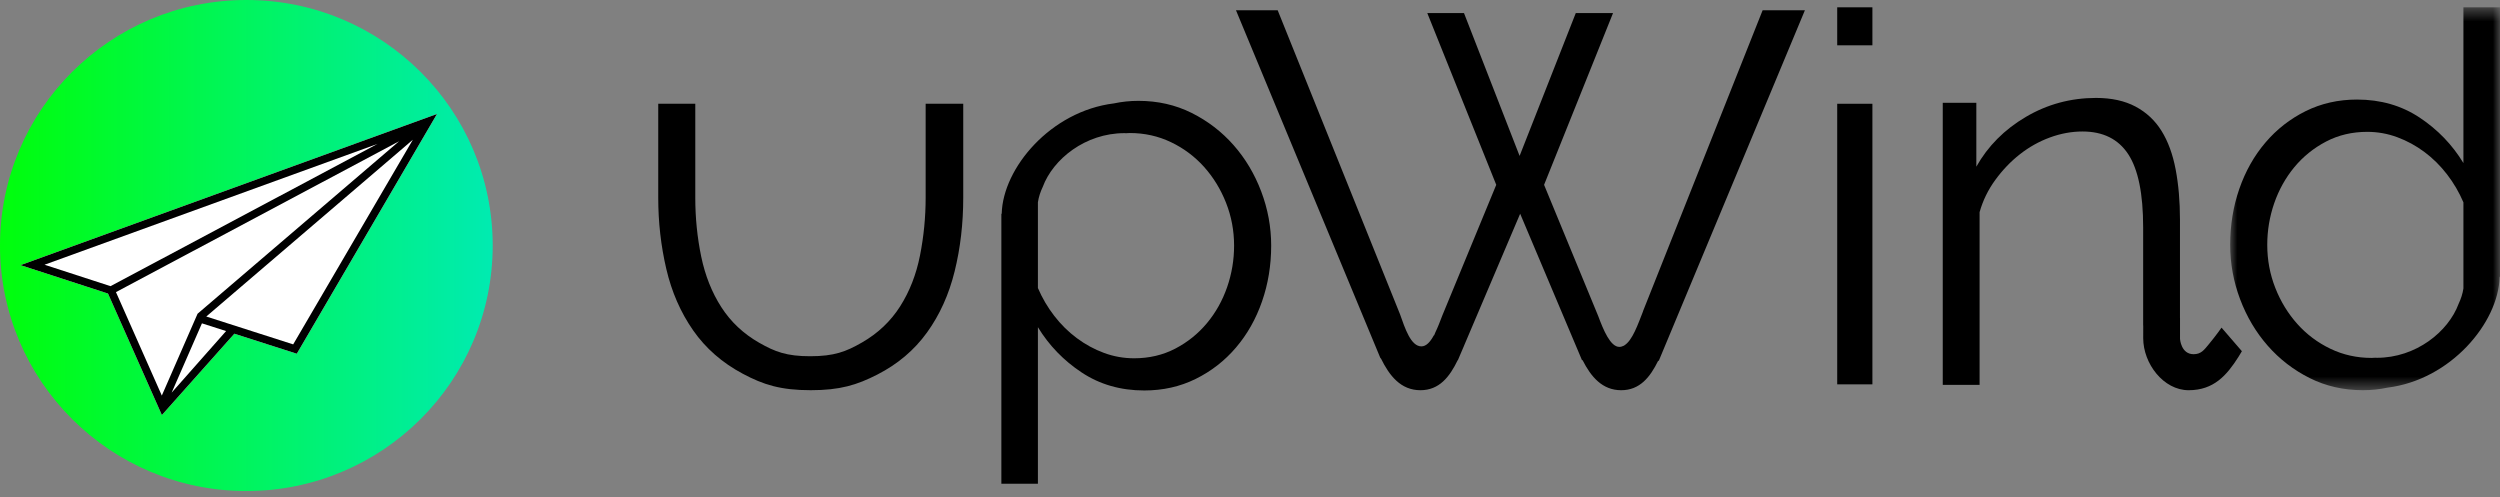
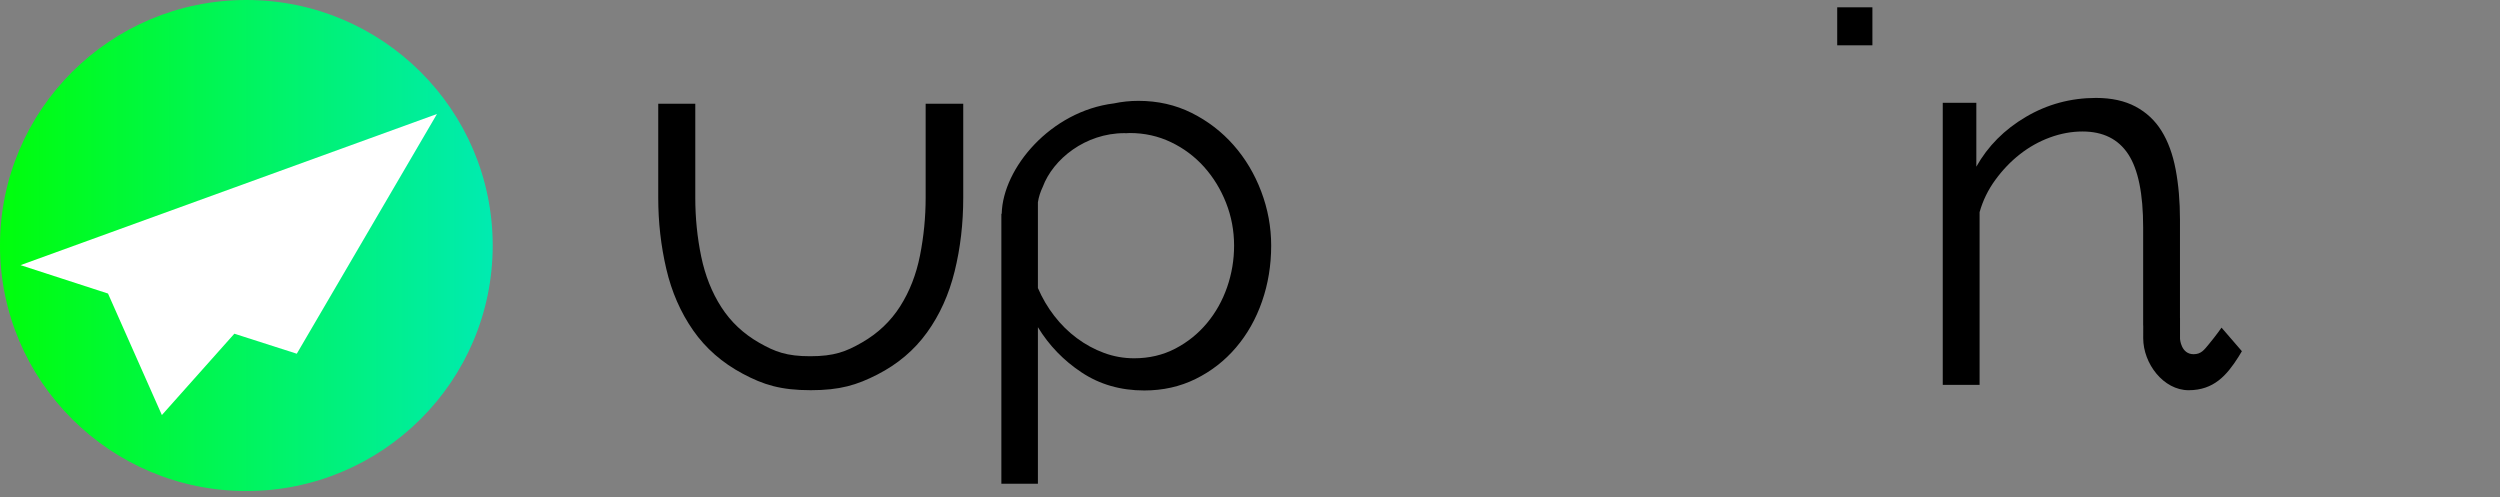
<svg xmlns="http://www.w3.org/2000/svg" width="176" height="35" viewBox="0 0 176 35" fill="none">
  <rect x="0" y="0" width="176" height="35" fill="#808080" stroke="none" />
  <path fill-rule="evenodd" clip-rule="evenodd" d="M34.686 17.284C34.686 26.83 26.921 34.569 17.343 34.569C7.764 34.569 0 26.83 0 17.284C0 7.738 7.764 0 17.343 0C26.921 0 34.686 7.738 34.686 17.284Z" fill="url(#paint0_linear_8500_4247)" />
  <path fill-rule="evenodd" clip-rule="evenodd" d="M20.894 24.902L30.763 8.025L1.445 18.666L7.604 20.666L11.396 29.22L16.498 23.493L20.894 24.902Z" fill="white" />
-   <path fill-rule="evenodd" clip-rule="evenodd" d="M12.084 27.643L14.217 22.763L15.917 23.307L12.084 27.643ZM3.135 18.637L26.586 10.127L7.78 20.146L3.135 18.637ZM13.909 22.087L11.392 27.848L8.163 20.565L28.097 9.944L13.909 22.087ZM20.64 24.244L14.522 22.283L29.065 9.837L20.64 24.244ZM20.894 24.902L30.763 8.025L1.445 18.666L7.603 20.666L11.396 29.22L16.498 23.493L20.894 24.902Z" fill="black" />
  <path fill-rule="evenodd" clip-rule="evenodd" d="M46.34 13.919C46.34 15.641 46.529 17.31 46.907 18.93C47.285 20.55 47.915 21.992 48.797 23.257C49.679 24.523 50.845 25.541 52.295 26.313C53.744 27.085 54.959 27.47 57.076 27.47C59.142 27.47 60.326 27.104 61.763 26.37C63.2 25.636 64.365 24.649 65.26 23.409C66.155 22.169 66.804 20.733 67.207 19.1C67.61 17.469 67.812 15.742 67.812 13.919V7.305H65.166V13.919C65.166 15.286 65.033 16.64 64.769 17.98C64.504 19.322 64.037 20.518 63.37 21.568C62.702 22.618 61.807 23.466 60.685 24.111C59.564 24.756 58.727 25.079 57.038 25.079C55.375 25.079 54.556 24.763 53.447 24.13C52.338 23.497 51.45 22.662 50.782 21.625C50.114 20.587 49.642 19.398 49.364 18.057C49.087 16.716 48.948 15.337 48.948 13.919V7.305H46.34V13.919Z" fill="black" />
  <path fill-rule="evenodd" clip-rule="evenodd" d="M136.77 27.095H139.363V14.937C139.591 14.123 139.959 13.367 140.468 12.669C140.977 11.97 141.555 11.366 142.203 10.858C142.851 10.35 143.556 9.956 144.319 9.676C145.082 9.397 145.845 9.257 146.608 9.257C148.056 9.257 149.13 9.791 149.829 10.858C150.528 11.925 150.878 13.64 150.878 16.003V22.909L150.884 22.919L150.882 23.809C150.882 25.596 152.308 27.471 154.079 27.471C155.85 27.471 156.762 26.425 157.586 25.127L157.829 24.725L156.396 23.066C156.396 23.066 156.018 23.611 155.504 24.231C155.175 24.626 154.966 24.936 154.428 24.936C153.541 24.936 153.473 23.86 153.473 23.86V22.392L153.47 22.389V15.47C153.47 14.174 153.368 12.992 153.165 11.925C152.962 10.858 152.632 9.956 152.174 9.219C151.717 8.483 151.107 7.911 150.344 7.504C149.581 7.098 148.653 6.894 147.561 6.894C145.781 6.894 144.135 7.339 142.623 8.228C141.11 9.118 139.947 10.286 139.134 11.734V7.237H136.77V27.095Z" fill="black" />
  <path fill-rule="evenodd" clip-rule="evenodd" d="M79.164 9.373C79.196 9.373 79.227 9.378 79.26 9.379C79.353 9.374 79.447 9.365 79.54 9.365C80.573 9.365 81.538 9.58 82.433 10.007C83.329 10.435 84.104 11.014 84.761 11.744C85.416 12.475 85.934 13.317 86.312 14.274C86.69 15.231 86.88 16.238 86.88 17.294C86.88 18.302 86.715 19.276 86.388 20.221C86.06 21.164 85.587 22.008 84.969 22.75C84.35 23.493 83.606 24.091 82.737 24.544C81.866 24.997 80.901 25.223 79.842 25.223C79.11 25.223 78.404 25.098 77.723 24.846C77.042 24.595 76.405 24.249 75.812 23.807C75.219 23.368 74.69 22.845 74.223 22.241C73.756 21.637 73.371 20.982 73.069 20.277V14.236C73.125 13.867 73.243 13.508 73.409 13.159C74.133 11.204 76.408 9.373 79.164 9.373ZM70.521 15.029L70.496 15.074V34.055H73.069V23.034C73.851 24.317 74.878 25.381 76.153 26.224C77.426 27.067 78.896 27.489 80.561 27.489C81.872 27.489 83.077 27.218 84.174 26.677C85.271 26.136 86.218 25.4 87.012 24.468C87.807 23.537 88.418 22.455 88.847 21.221C89.276 19.988 89.491 18.679 89.491 17.294C89.491 15.986 89.257 14.714 88.79 13.481C88.324 12.248 87.675 11.159 86.842 10.215C86.009 9.271 85.025 8.516 83.89 7.949C82.755 7.383 81.506 7.1 80.145 7.1C79.552 7.1 78.978 7.161 78.42 7.279C73.96 7.829 70.607 11.834 70.521 15.029Z" fill="black" />
  <mask id="mask0_8500_4247" style="mask-type:luminance" maskUnits="userSpaceOnUse" x="157" y="0" width="19" height="28">
    <path d="M157.004 0.515H175.999V27.47H157.004V0.515Z" fill="white" />
  </mask>
  <g mask="url(#mask0_8500_4247)">
-     <path fill-rule="evenodd" clip-rule="evenodd" d="M166.653 9.282C167.384 9.282 168.09 9.408 168.771 9.661C169.453 9.913 170.09 10.261 170.683 10.703C171.275 11.145 171.805 11.669 172.272 12.276C172.739 12.882 173.123 13.539 173.425 14.246V20.308C173.369 20.679 173.252 21.039 173.086 21.39C172.361 23.351 170.087 25.189 167.331 25.189C167.299 25.189 167.267 25.184 167.235 25.183C167.142 25.188 167.048 25.197 166.955 25.197C165.921 25.197 164.956 24.982 164.061 24.552C163.166 24.123 162.39 23.542 161.734 22.809C161.078 22.076 160.56 21.231 160.182 20.271C159.804 19.31 159.615 18.3 159.615 17.239C159.615 16.228 159.779 15.25 160.106 14.303C160.435 13.356 160.908 12.509 161.525 11.764C162.144 11.018 162.888 10.419 163.758 9.964C164.628 9.509 165.593 9.282 166.653 9.282ZM159.483 10.04C158.687 10.974 158.077 12.061 157.647 13.299C157.218 14.536 157.004 15.85 157.004 17.239C157.004 18.553 157.238 19.828 157.704 21.067C158.171 22.304 158.82 23.396 159.653 24.344C160.485 25.291 161.469 26.049 162.604 26.617C163.739 27.186 164.988 27.47 166.35 27.47C166.942 27.47 167.516 27.409 168.074 27.291C172.535 26.738 175.888 22.719 175.973 19.513L175.999 19.468V0.515H173.425V11.479C172.644 10.191 171.616 9.124 170.342 8.278C169.068 7.432 167.598 7.009 165.934 7.009C164.622 7.009 163.417 7.28 162.32 7.823C161.223 8.367 160.277 9.105 159.483 10.04Z" fill="black" />
-   </g>
-   <path fill-rule="evenodd" clip-rule="evenodd" d="M97.186 25.223L97.212 25.224C97.817 26.462 98.62 27.471 99.998 27.471C101.326 27.471 102.054 26.529 102.623 25.355H102.636L102.768 25.043C102.872 24.813 102.971 24.578 103.069 24.341H103.067L107.019 15.047L111.372 25.355L111.412 25.355C112.01 26.532 112.803 27.471 114.132 27.471C115.443 27.471 116.169 26.552 116.735 25.399L116.779 25.399L127.066 0.721H124.09L115.665 21.916L115.671 21.916C115.31 22.835 114.921 23.978 114.347 24.318L114.333 24.341H114.307C114.21 24.392 114.109 24.421 114.001 24.421C113.371 24.421 112.879 23.23 112.519 22.262L108.703 13.012L113.558 0.92H110.935L106.98 10.977L103.065 0.92H100.481L105.336 13.012L101.54 22.211C101.386 22.614 101.227 23.035 101.049 23.4L100.967 23.6L100.941 23.611C100.694 24.064 100.412 24.385 100.067 24.385C99.322 24.385 98.91 23.108 98.562 22.125L89.948 0.721H87.012L97.186 25.223Z" fill="black" />
-   <path fill-rule="evenodd" clip-rule="evenodd" d="M129.34 27.058H131.817V7.305H129.34V27.058Z" fill="black" />
+     </g>
  <path fill-rule="evenodd" clip-rule="evenodd" d="M129.34 3.19H131.817V0.515H129.34V3.19Z" fill="black" />
  <defs>
    <linearGradient id="paint0_linear_8500_4247" x1="34.686" y1="17.285" x2="0" y2="17.285" gradientUnits="userSpaceOnUse">
      <stop stop-color="#00EBB1" />
      <stop offset="1" stop-color="#00FE0B" />
    </linearGradient>
  </defs>
</svg>